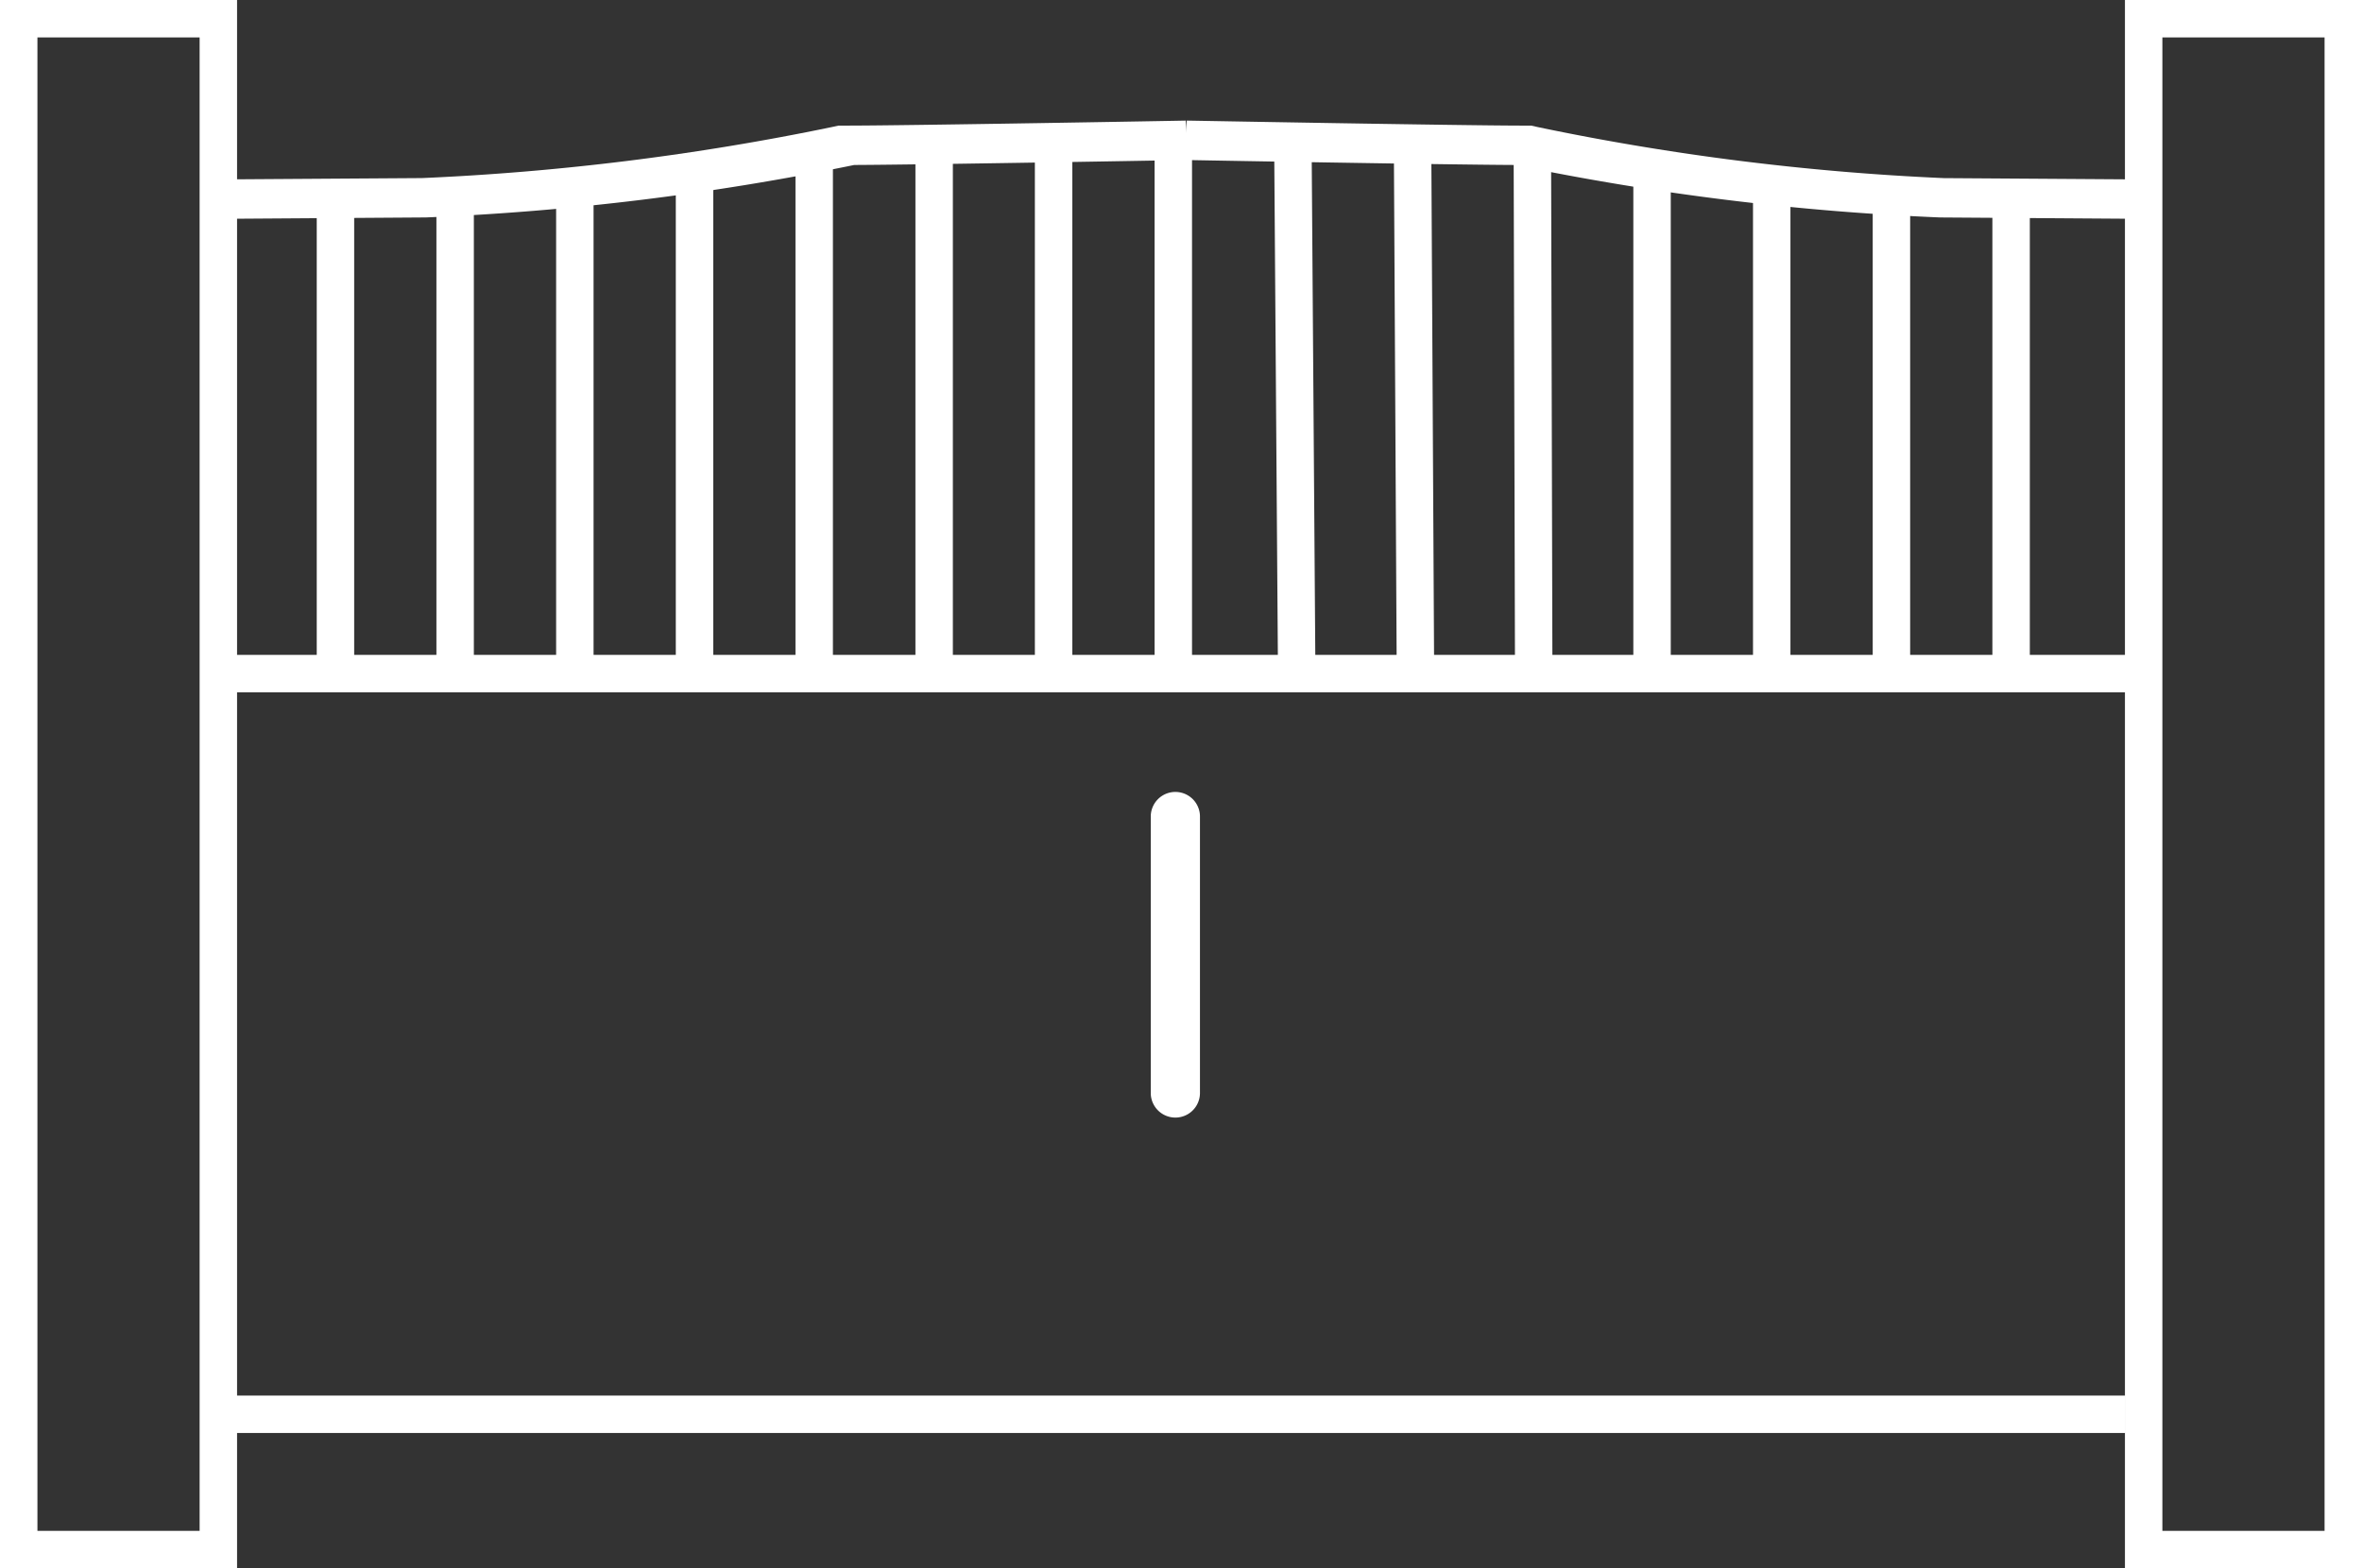
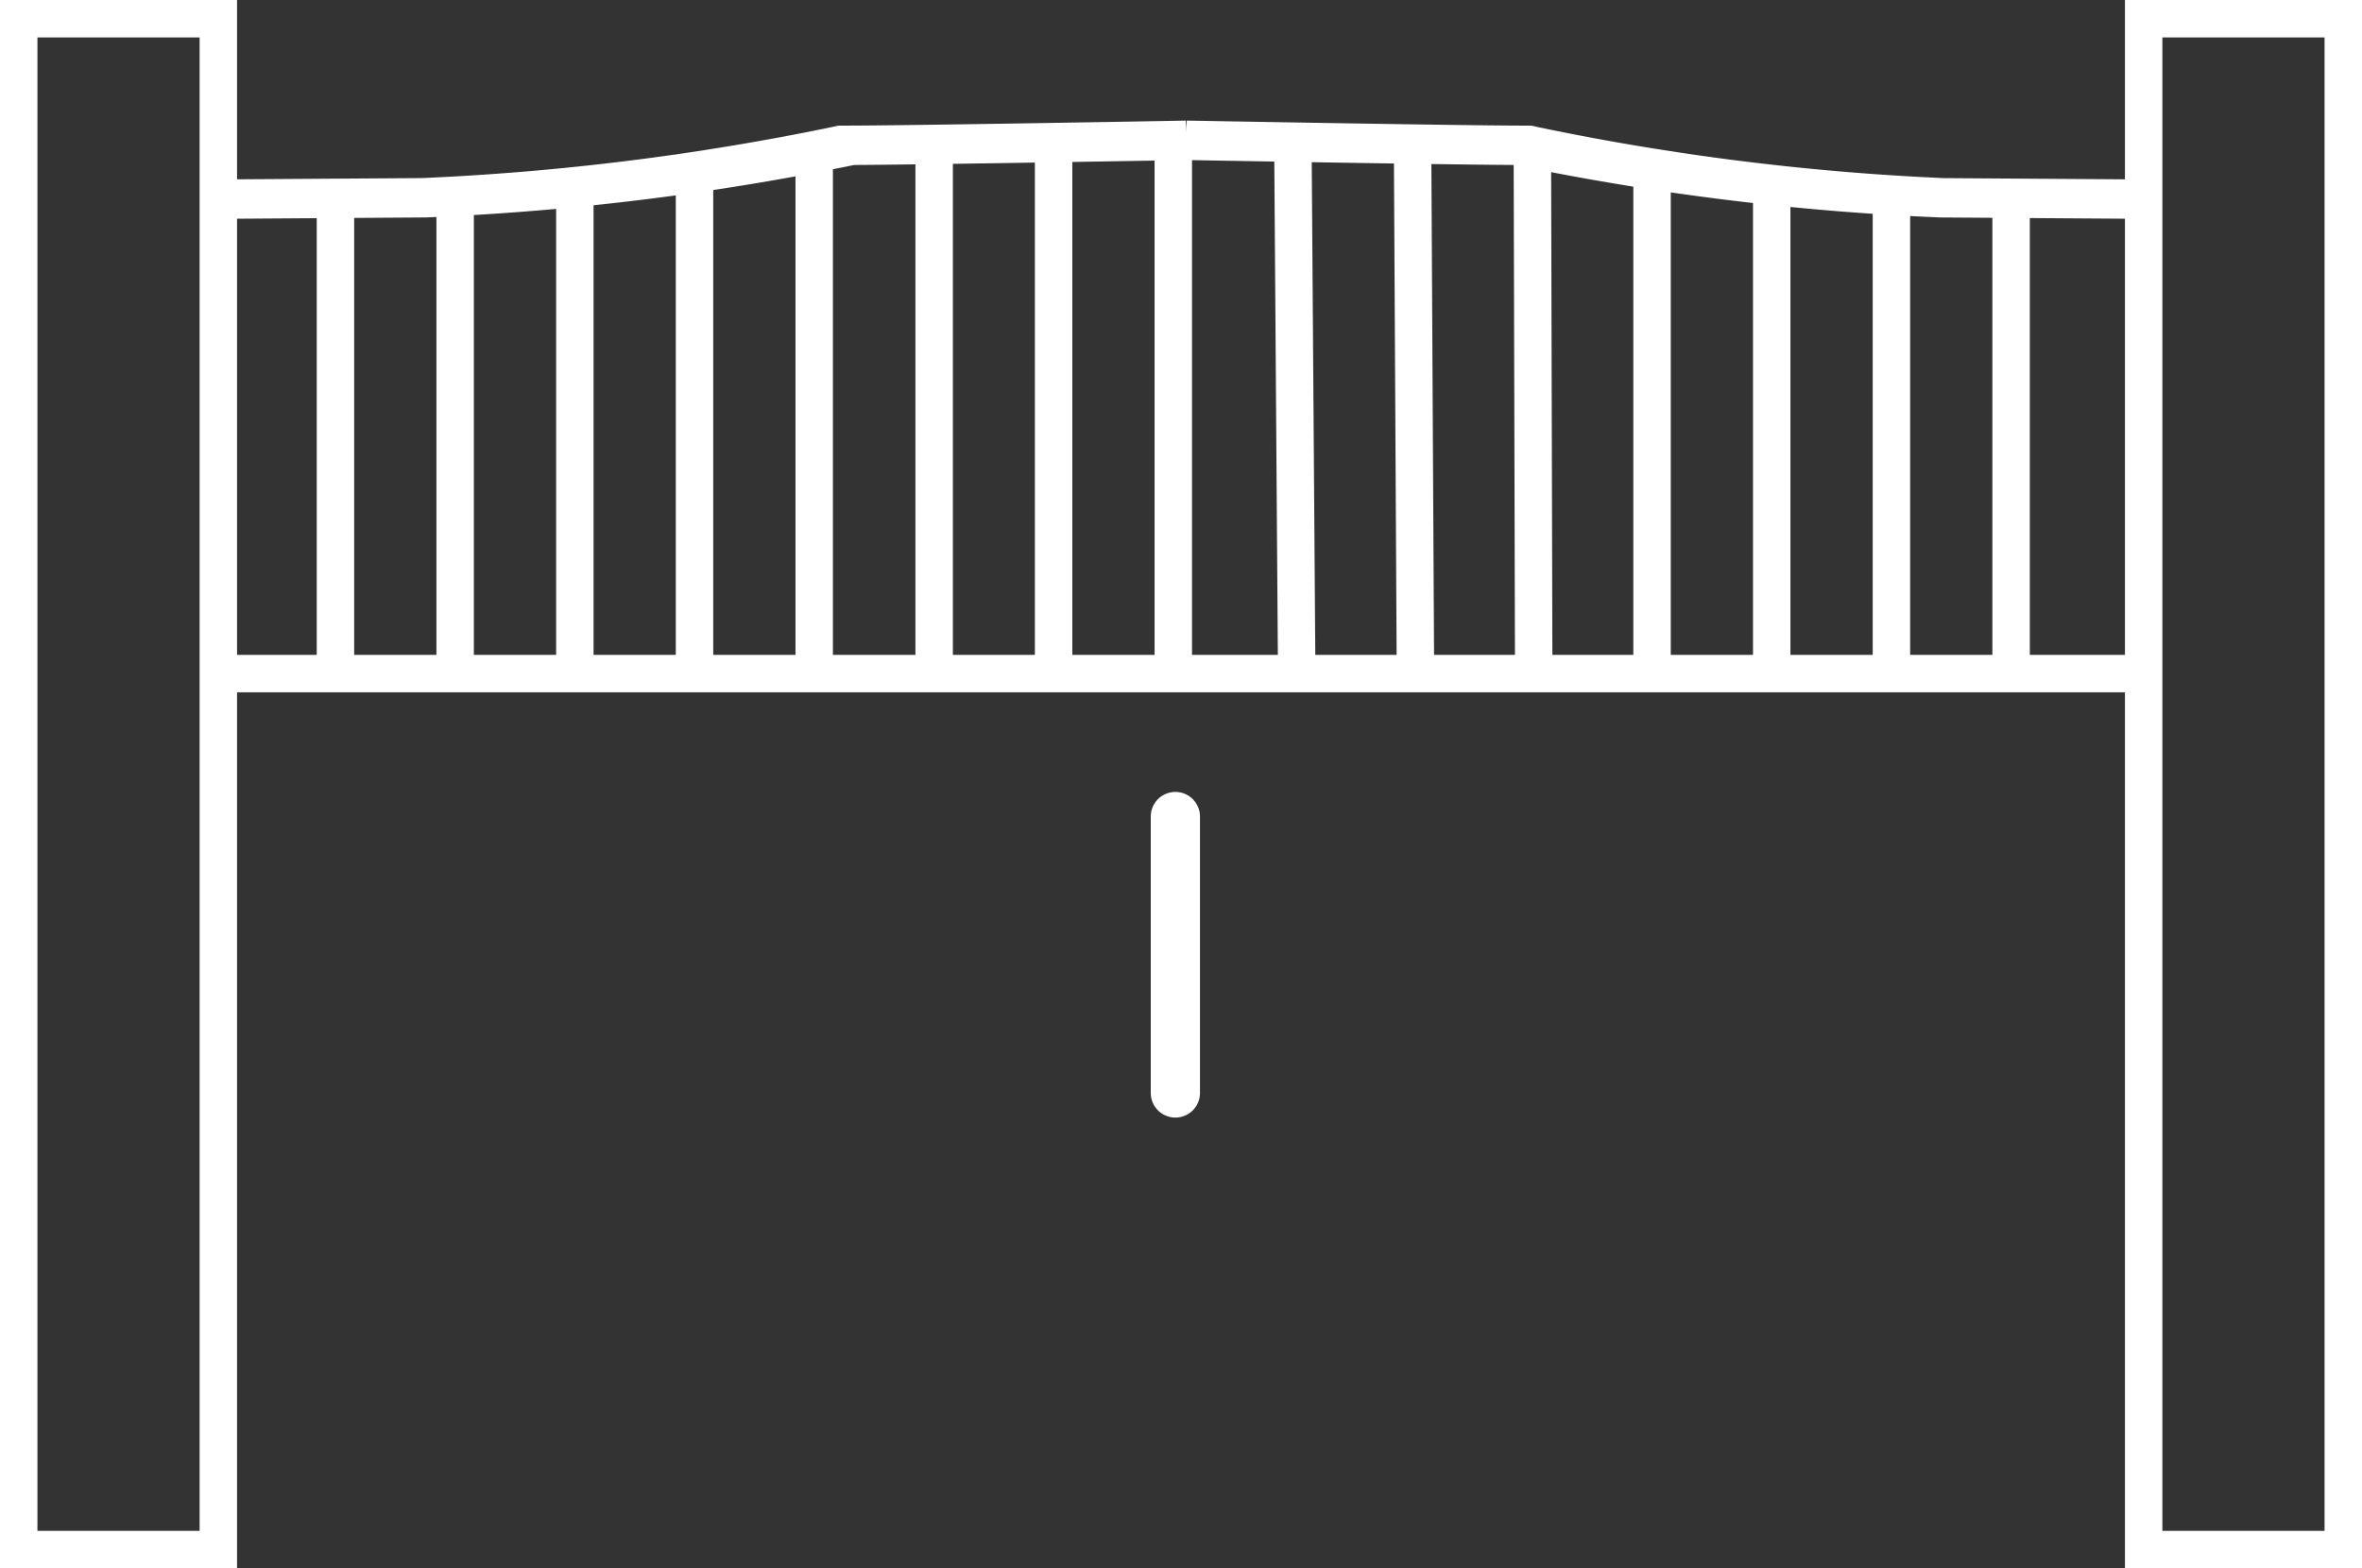
<svg xmlns="http://www.w3.org/2000/svg" width="61.835" height="41.066" viewBox="0 0 61.835 41.066">
  <rect x="0" y="0" width="61.835" height="41.066" fill="#333333" stroke="none" />
  <defs>
    <clipPath id="clip-path">
      <rect id="Rectangle_151" data-name="Rectangle 151" width="61.835" height="41.066" fill="#fff" />
    </clipPath>
  </defs>
  <g id="Groupe_133" data-name="Groupe 133" clip-path="url(#clip-path)">
    <path id="Tracé_433" data-name="Tracé 433" d="M123.58,84.625a.644.644,0,0,0-.644.644v7.239a.644.644,0,1,0,1.288,0V85.269a.644.644,0,0,0-.644-.644" transform="translate(-92.81 -63.888)" fill="#fff" />
    <path id="Tracé_434" data-name="Tracé 434" d="M6.206,41.066H0V0H6.206ZM.98,40.086H5.226V.98H.98Z" fill="#fff" />
    <path id="Tracé_435" data-name="Tracé 435" d="M233.217,41.066h-6.206V0h6.206Zm-5.226-.98h4.246V.98h-4.246Z" transform="translate(-171.382)" fill="#fff" />
-     <rect id="Rectangle_134" data-name="Rectangle 134" width="49.749" height="0.98" transform="translate(5.895 36.543)" fill="#fff" />
    <rect id="Rectangle_135" data-name="Rectangle 135" width="50.128" height="0.98" transform="translate(5.881 17.148)" fill="#fff" />
    <rect id="Rectangle_136" data-name="Rectangle 136" width="0.98" height="12.479" transform="translate(8.292 5.389)" fill="#fff" />
    <rect id="Rectangle_137" data-name="Rectangle 137" width="0.98" height="12.579" transform="translate(11.425 5.289)" fill="#fff" />
    <rect id="Rectangle_138" data-name="Rectangle 138" width="0.98" height="12.411" transform="translate(14.559 5.168)" fill="#fff" />
    <rect id="Rectangle_139" data-name="Rectangle 139" width="0.98" height="12.776" transform="translate(17.692 4.948)" fill="#fff" />
    <rect id="Rectangle_140" data-name="Rectangle 140" width="0.98" height="13.211" transform="translate(20.825 4.367)" fill="#fff" />
    <rect id="Rectangle_141" data-name="Rectangle 141" width="0.98" height="14.46" transform="translate(23.965 3.523)" fill="#fff" />
    <rect id="Rectangle_142" data-name="Rectangle 142" width="0.98" height="13.211" transform="translate(27.092 4.222)" fill="#fff" />
    <rect id="Rectangle_143" data-name="Rectangle 143" width="0.98" height="13.211" transform="translate(30.226 4.077)" fill="#fff" />
    <rect id="Rectangle_144" data-name="Rectangle 144" width="0.98" height="13.924" transform="translate(33.359 4.08) rotate(-0.412)" fill="#fff" />
    <rect id="Rectangle_145" data-name="Rectangle 145" width="0.98" height="13.816" transform="translate(36.492 4.218) rotate(-0.311)" fill="#fff" />
    <rect id="Rectangle_146" data-name="Rectangle 146" width="0.98" height="13.743" transform="translate(39.626 3.94) rotate(-0.147)" fill="#fff" />
    <rect id="Rectangle_147" data-name="Rectangle 147" width="0.98" height="13.014" transform="translate(42.759 4.565)" fill="#fff" />
    <rect id="Rectangle_148" data-name="Rectangle 148" width="0.98" height="12.563" transform="translate(45.892 4.725)" fill="#fff" />
    <rect id="Rectangle_149" data-name="Rectangle 149" width="0.98" height="12.596" transform="translate(49.026 5.273)" fill="#fff" />
    <rect id="Rectangle_150" data-name="Rectangle 150" width="0.98" height="12.273" transform="translate(52.159 5.45)" fill="#fff" />
    <path id="Tracé_436" data-name="Tracé 436" d="M24.748,15.457l-.025-1.032,4.989-.033a67.194,67.194,0,0,0,10.715-1.333l.189-.041h.205c1.592,0,8.814-.129,8.887-.131l.07,1.031c-.287.005-6.811.122-8.751.131a69.935,69.935,0,0,1-11.219,1.374h-.045Z" transform="translate(-18.665 -9.729)" fill="#fff" />
    <path id="Tracé_437" data-name="Tracé 437" d="M151.3,15.457l-5.016-.034a68.719,68.719,0,0,1-11.123-1.374c-1.928-.009-8.387-.125-8.671-.131l.071-1.031c.072,0,7.23.131,8.808.131h.207l.19.042a66,66,0,0,0,10.615,1.333l4.944.033Z" transform="translate(-95.492 -9.729)" fill="#fff" />
  </g>
</svg>